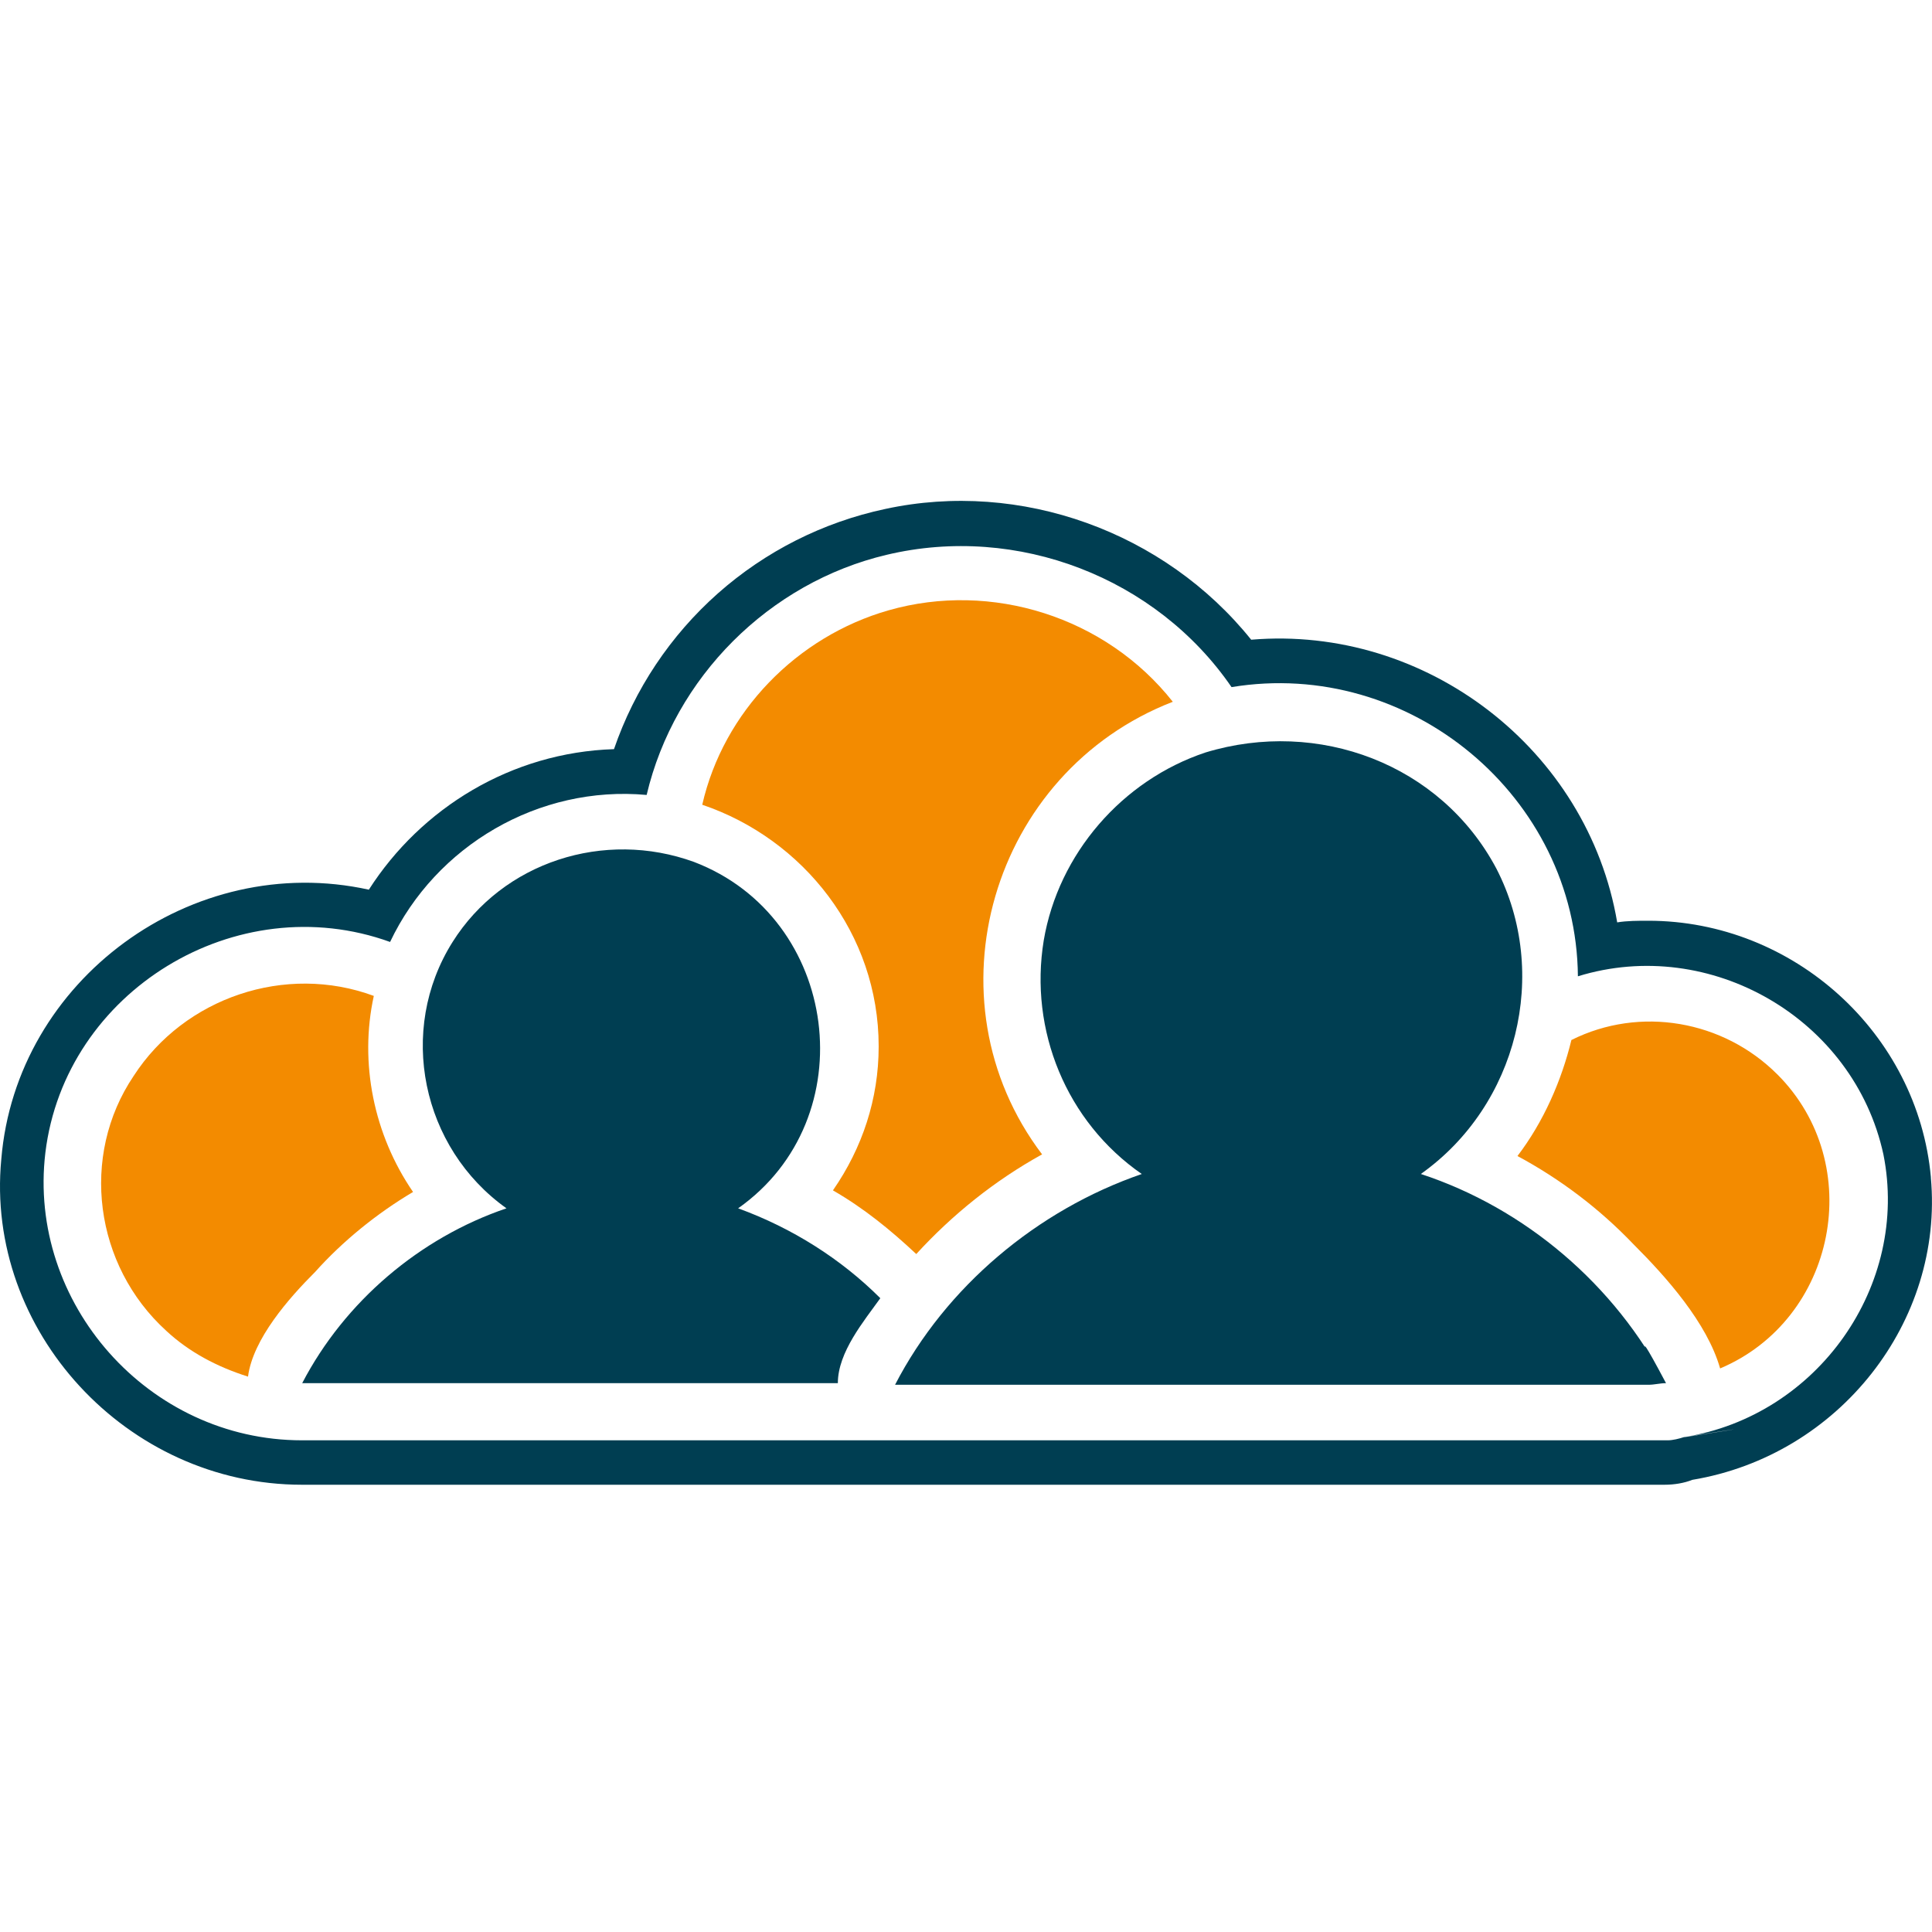
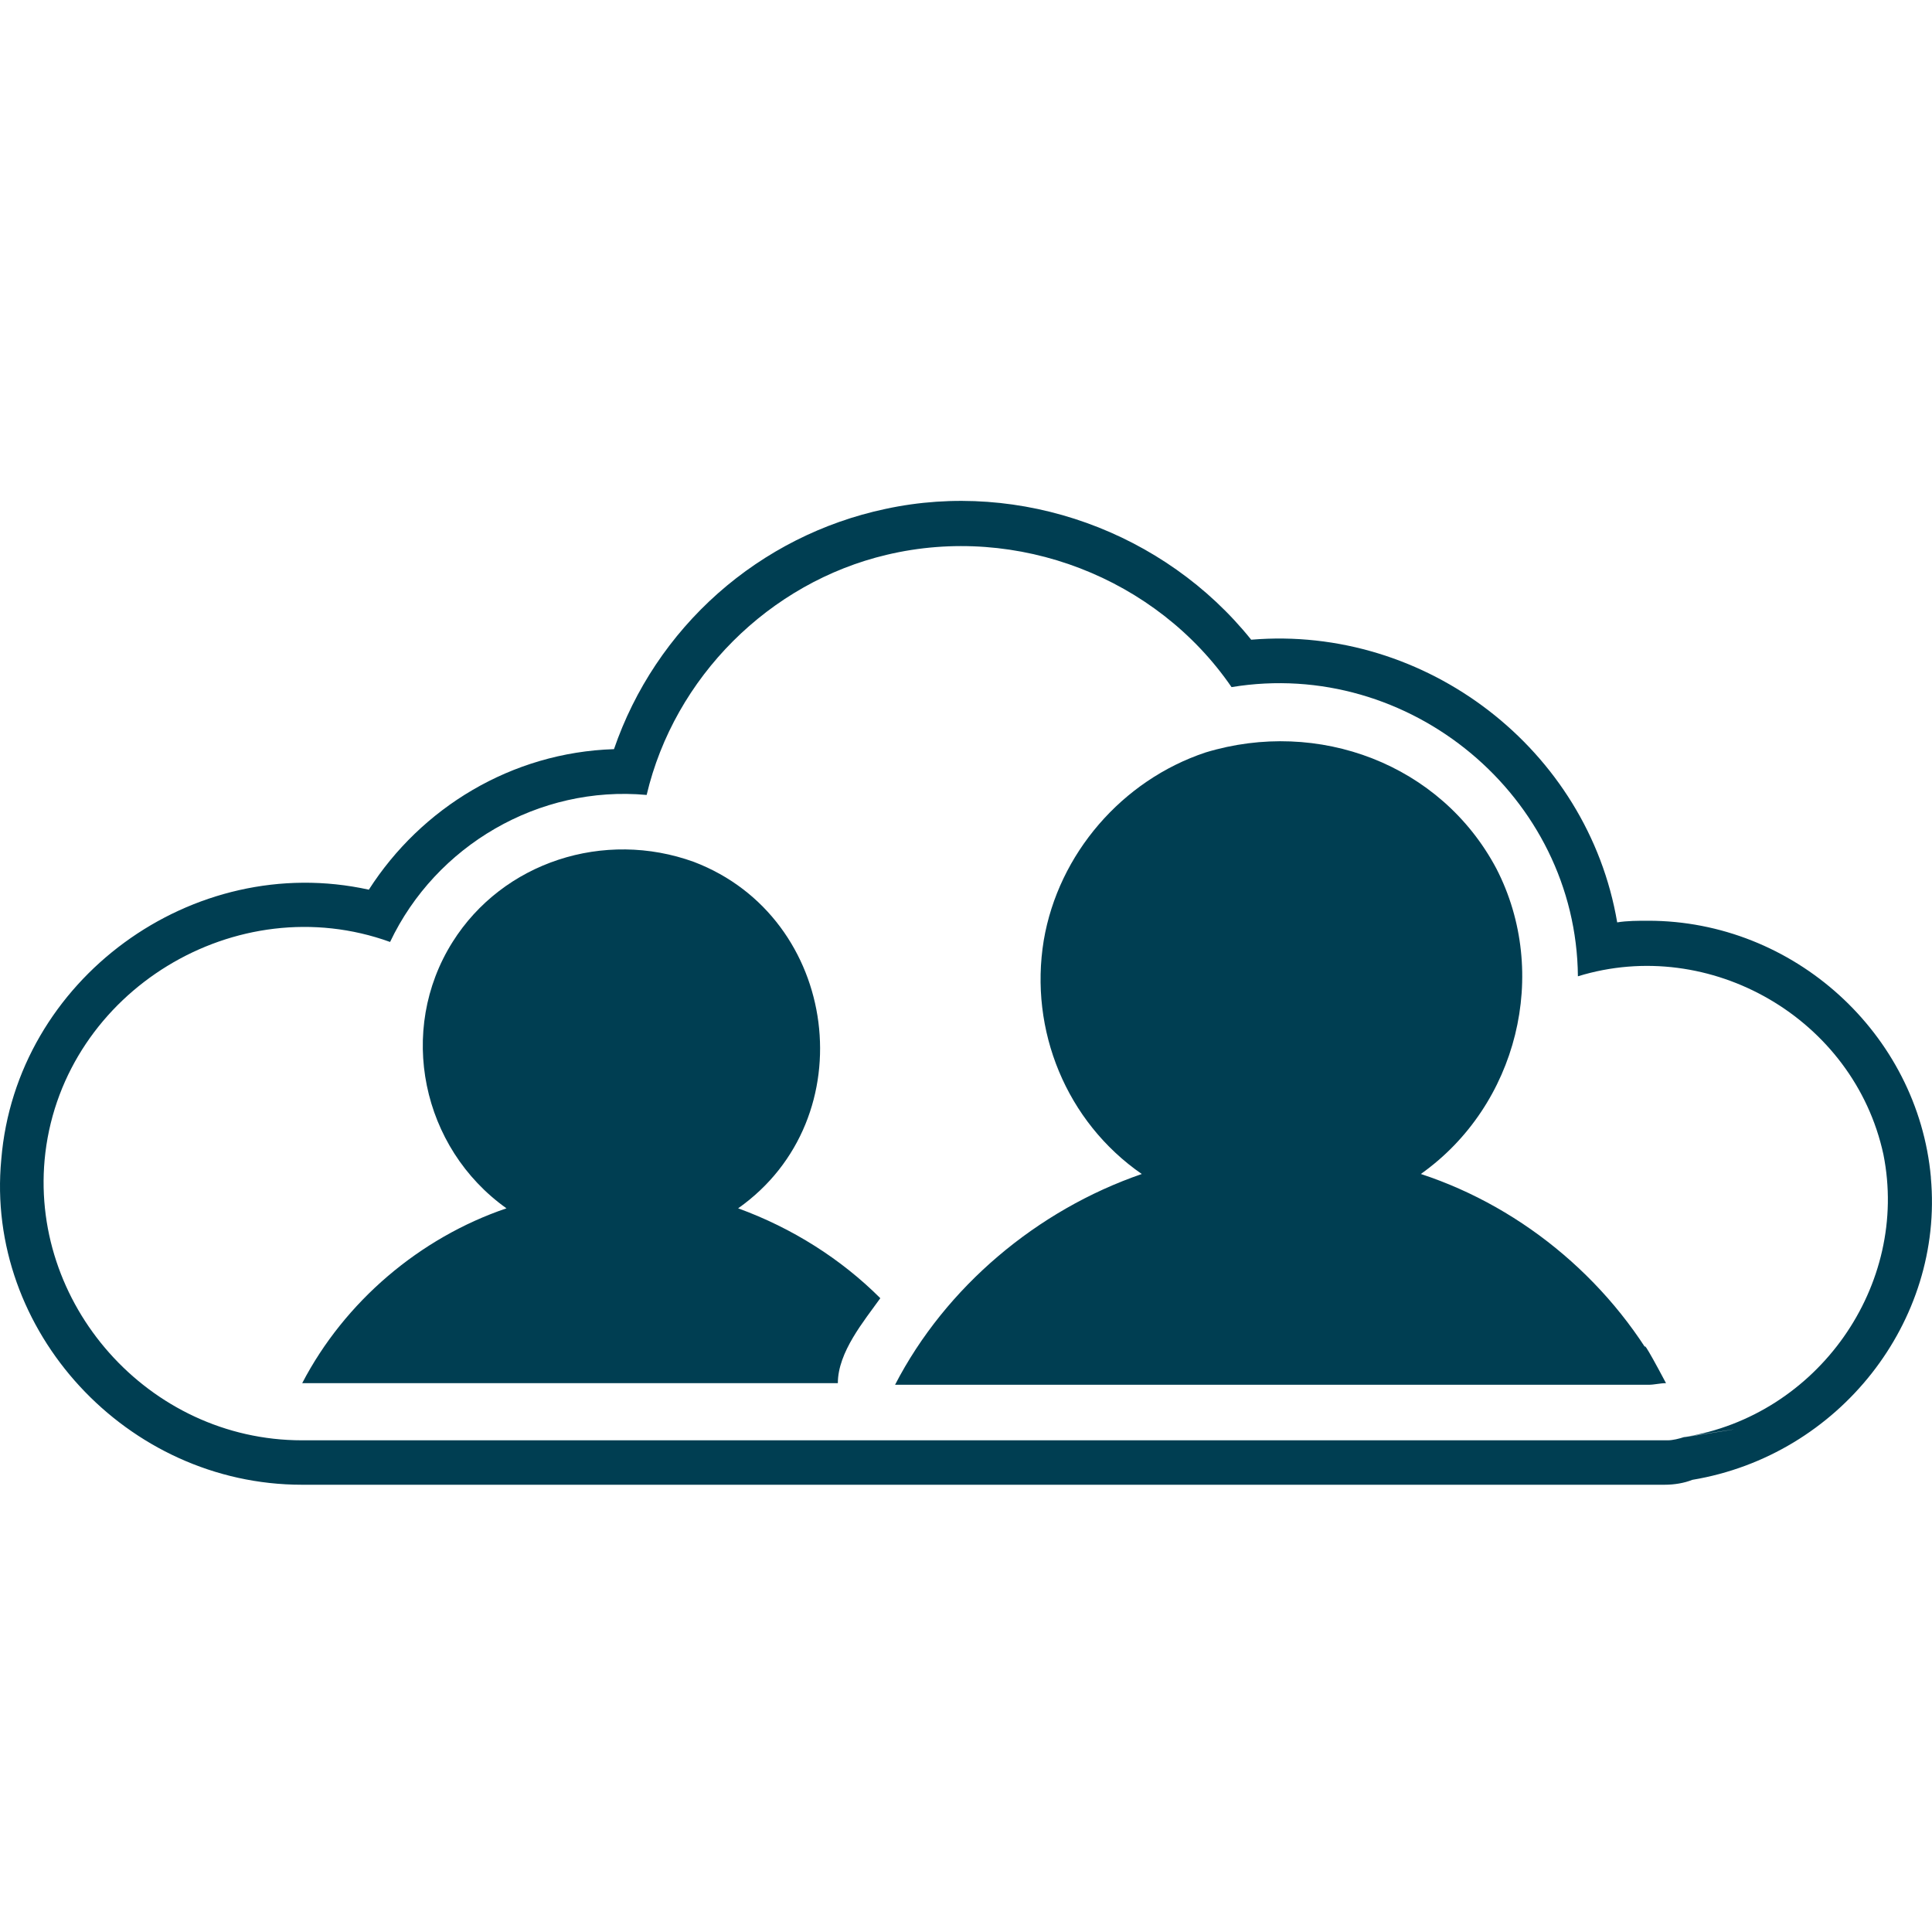
<svg xmlns="http://www.w3.org/2000/svg" width="54" height="54" viewBox="0 0 54 54" fill="none">
  <path d="M46.57 38.66C46.388 38.66 46.25 38.705 46.068 38.705H25.017C26.433 35.966 28.991 33.82 31.913 32.814C29.803 31.353 28.761 28.795 29.173 26.284C29.584 23.862 31.365 21.808 33.694 21.032C36.845 20.073 40.27 21.353 41.823 24.275C43.33 27.197 42.417 30.896 39.713 32.813C42.636 33.773 45.147 35.918 46.565 38.659C46.382 38.659 45.333 36.33 46.565 38.659L46.57 38.66ZM23.418 38.66C23.418 37.792 24.149 36.924 24.605 36.285C23.508 35.188 22.139 34.322 20.631 33.773C24.193 31.262 23.463 25.645 19.399 24.092C16.887 23.179 14.056 24.092 12.649 26.33C11.097 28.796 11.782 32.084 14.156 33.773C11.735 34.595 9.635 36.377 8.447 38.659H14.109L23.418 38.66Z" fill="#003E52" />
-   <path d="M49.676 30.028C52.188 32.54 51.32 36.879 48.078 38.248C47.713 36.97 46.571 35.691 45.657 34.778C44.697 33.773 43.601 32.951 42.414 32.311C43.145 31.352 43.646 30.202 43.921 29.069C45.839 28.109 48.168 28.52 49.675 30.028C49.903 30.256 49.081 29.434 49.675 30.028H49.676ZM4.649 37.198C5.288 37.792 6.064 38.202 6.932 38.477C7.069 37.426 8.073 36.285 8.805 35.554C9.581 34.687 10.541 33.91 11.545 33.316C10.448 31.718 10.038 29.708 10.448 27.836C7.981 26.923 5.151 27.882 3.735 30.074C2.228 32.311 2.638 35.371 4.648 37.197C5.013 37.563 4.602 37.152 4.648 37.197L4.649 37.198ZM24.559 29.252C24.559 30.713 24.104 32.084 23.281 33.271C24.149 33.773 24.879 34.367 25.61 35.051C26.614 33.954 27.802 32.996 29.127 32.265C25.839 27.926 27.711 21.579 32.78 19.615C30.907 17.241 27.711 16.236 24.834 17.059C22.277 17.79 20.221 19.89 19.628 22.493C22.459 23.452 24.559 26.1 24.559 29.243V29.252Z" fill="#F38B00" />
  <path d="M53.969 32.905C53.604 28.887 50.134 25.735 46.068 25.735C45.794 25.735 45.474 25.735 45.201 25.781C44.379 20.94 39.858 17.47 34.971 17.88C32.55 14.866 28.532 13.405 24.742 14.226C23.006 14.595 21.396 15.408 20.067 16.584C18.739 17.761 17.737 19.261 17.161 20.939C14.292 21.03 11.772 22.583 10.309 24.867C5.379 23.78 0.448 27.38 0.036 32.403C-0.421 37.198 3.544 41.499 8.438 41.499H46.525C46.799 41.499 47.073 41.453 47.301 41.362C51.41 40.677 54.334 36.932 53.968 32.914L53.969 32.905ZM47.073 40.166C50.271 39.664 46.891 40.211 47.073 40.166C46.937 40.211 46.753 40.257 46.618 40.257H8.438C4.145 40.257 0.766 36.421 1.268 32.219C1.816 27.698 6.611 24.776 10.903 26.328C12.182 23.634 15.059 21.944 18.074 22.219C18.85 18.931 21.499 16.282 24.787 15.506C28.44 14.639 32.321 16.146 34.422 19.205C39.4 18.384 44.058 22.265 44.103 27.288C47.802 26.147 51.821 28.476 52.642 32.267C53.373 35.92 50.815 39.573 47.071 40.167L47.073 40.166Z" fill="#003E52" />
</svg>